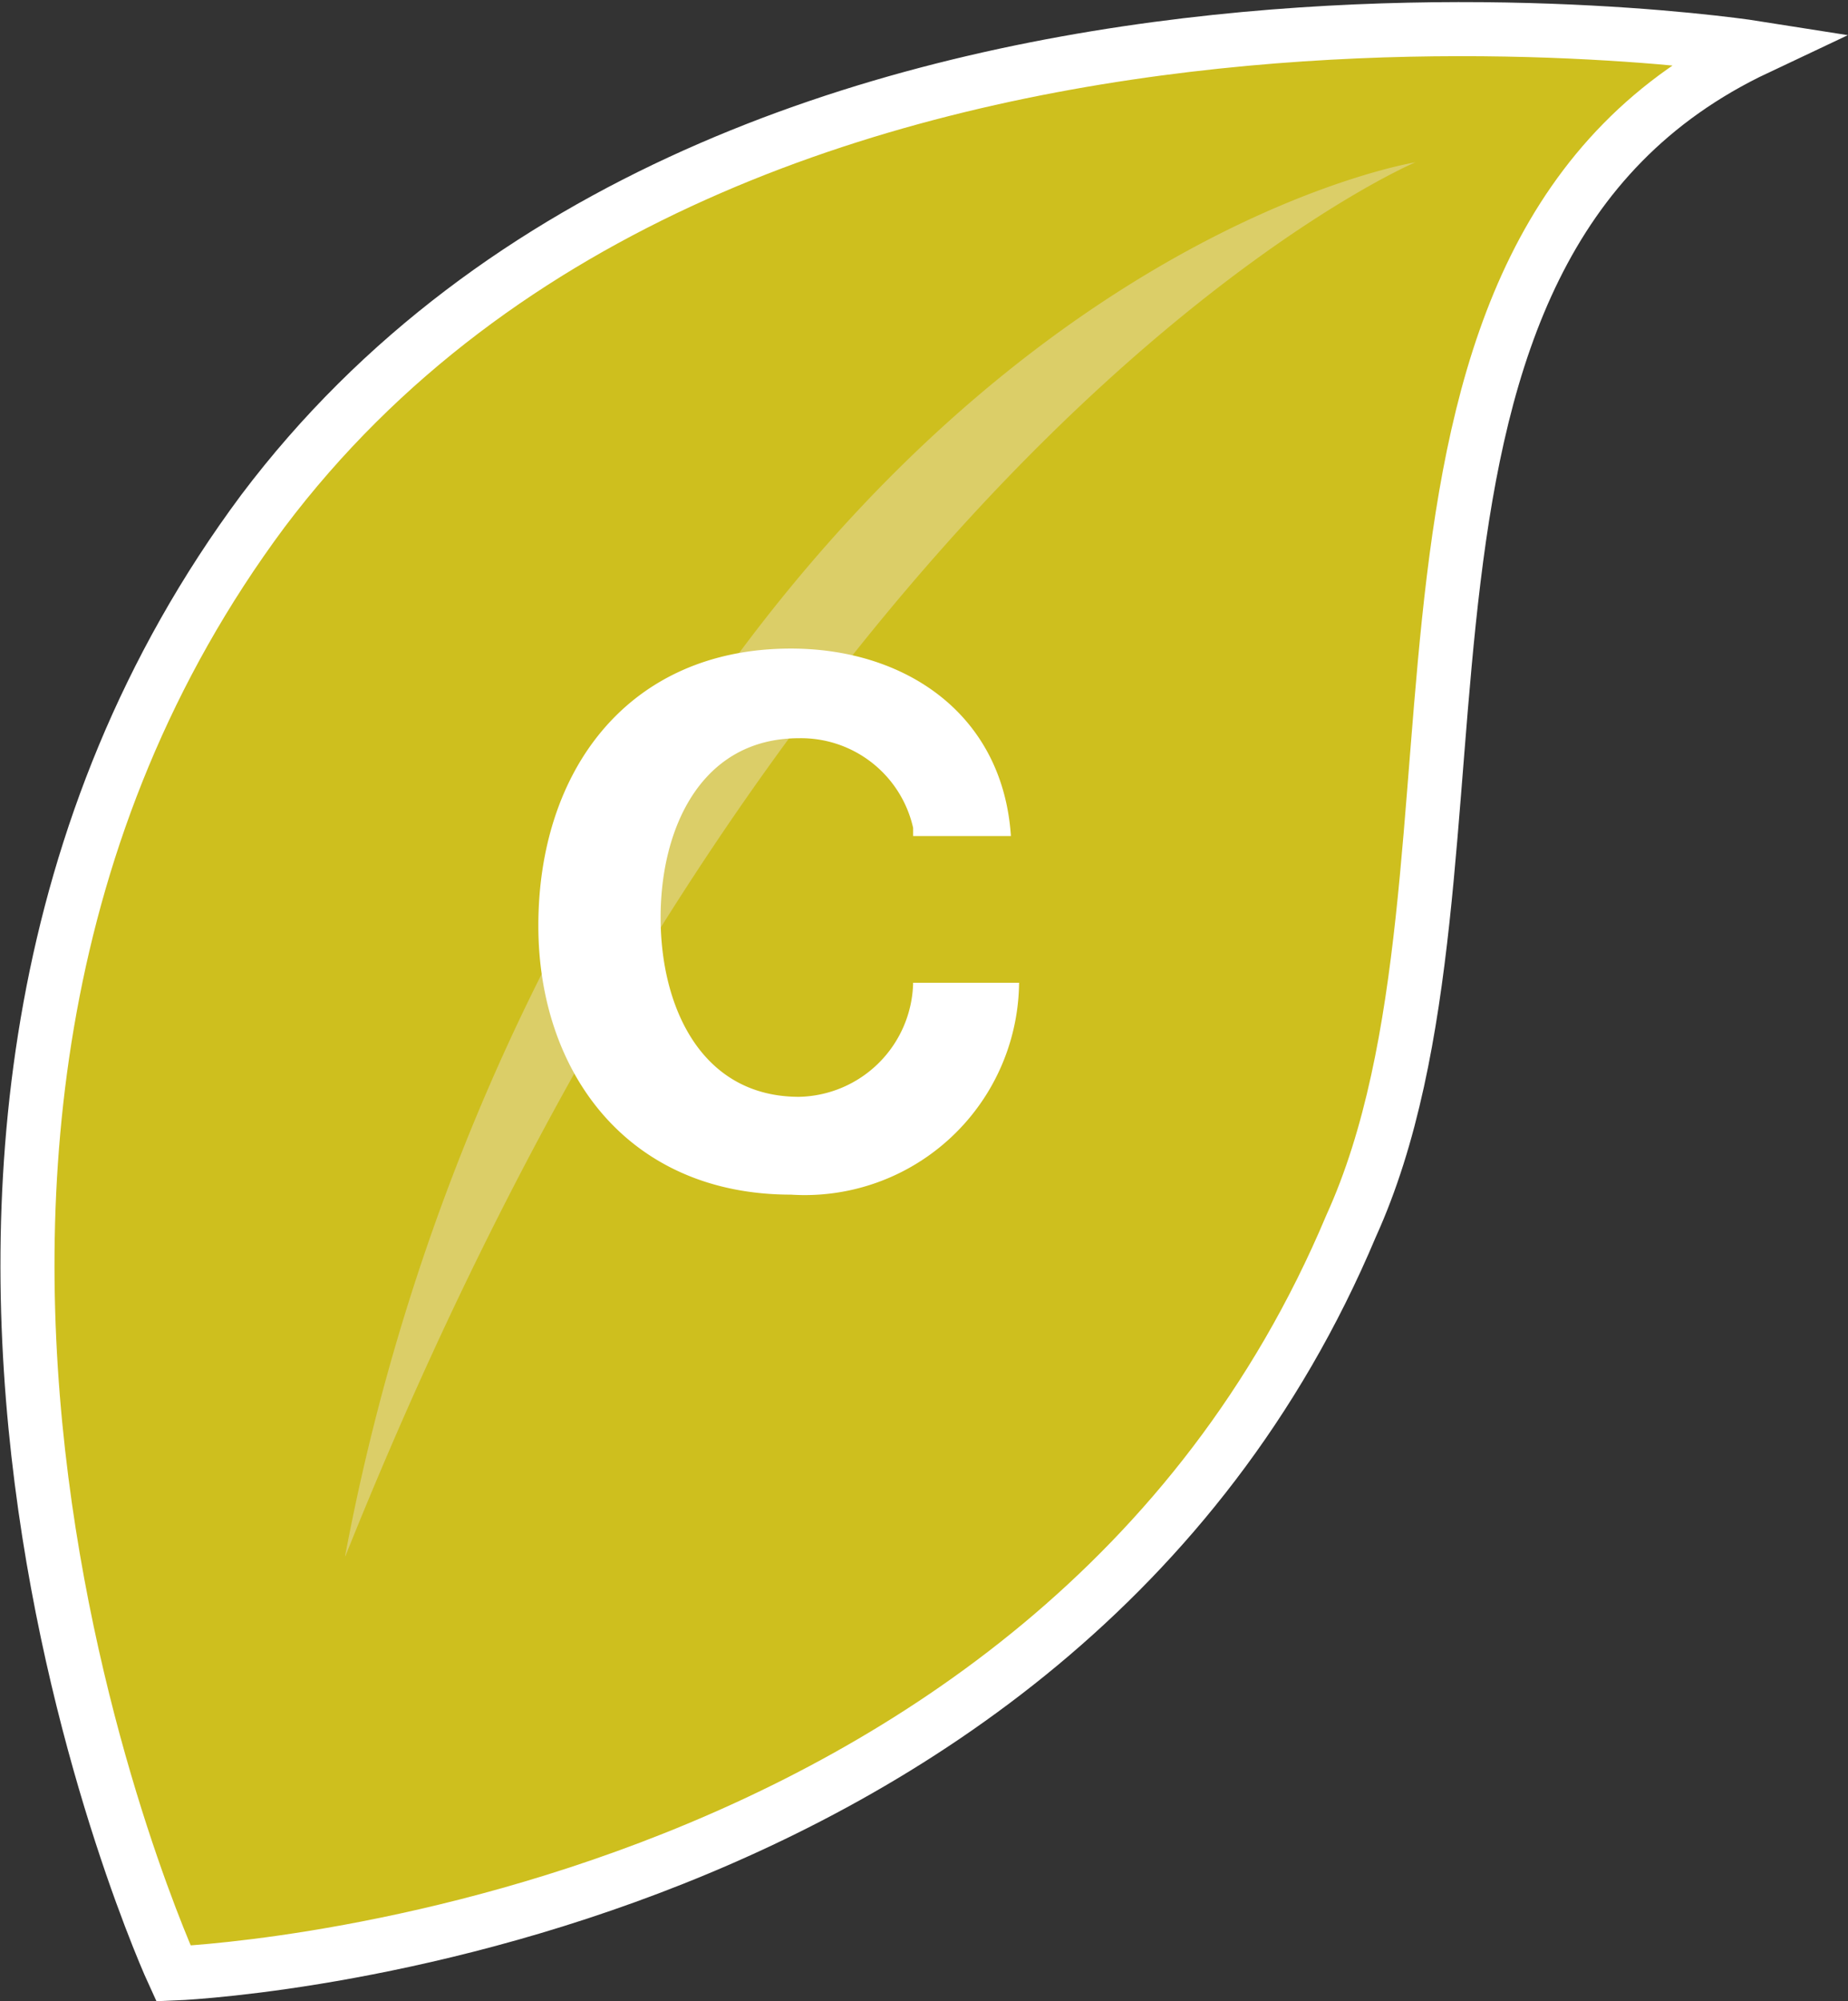
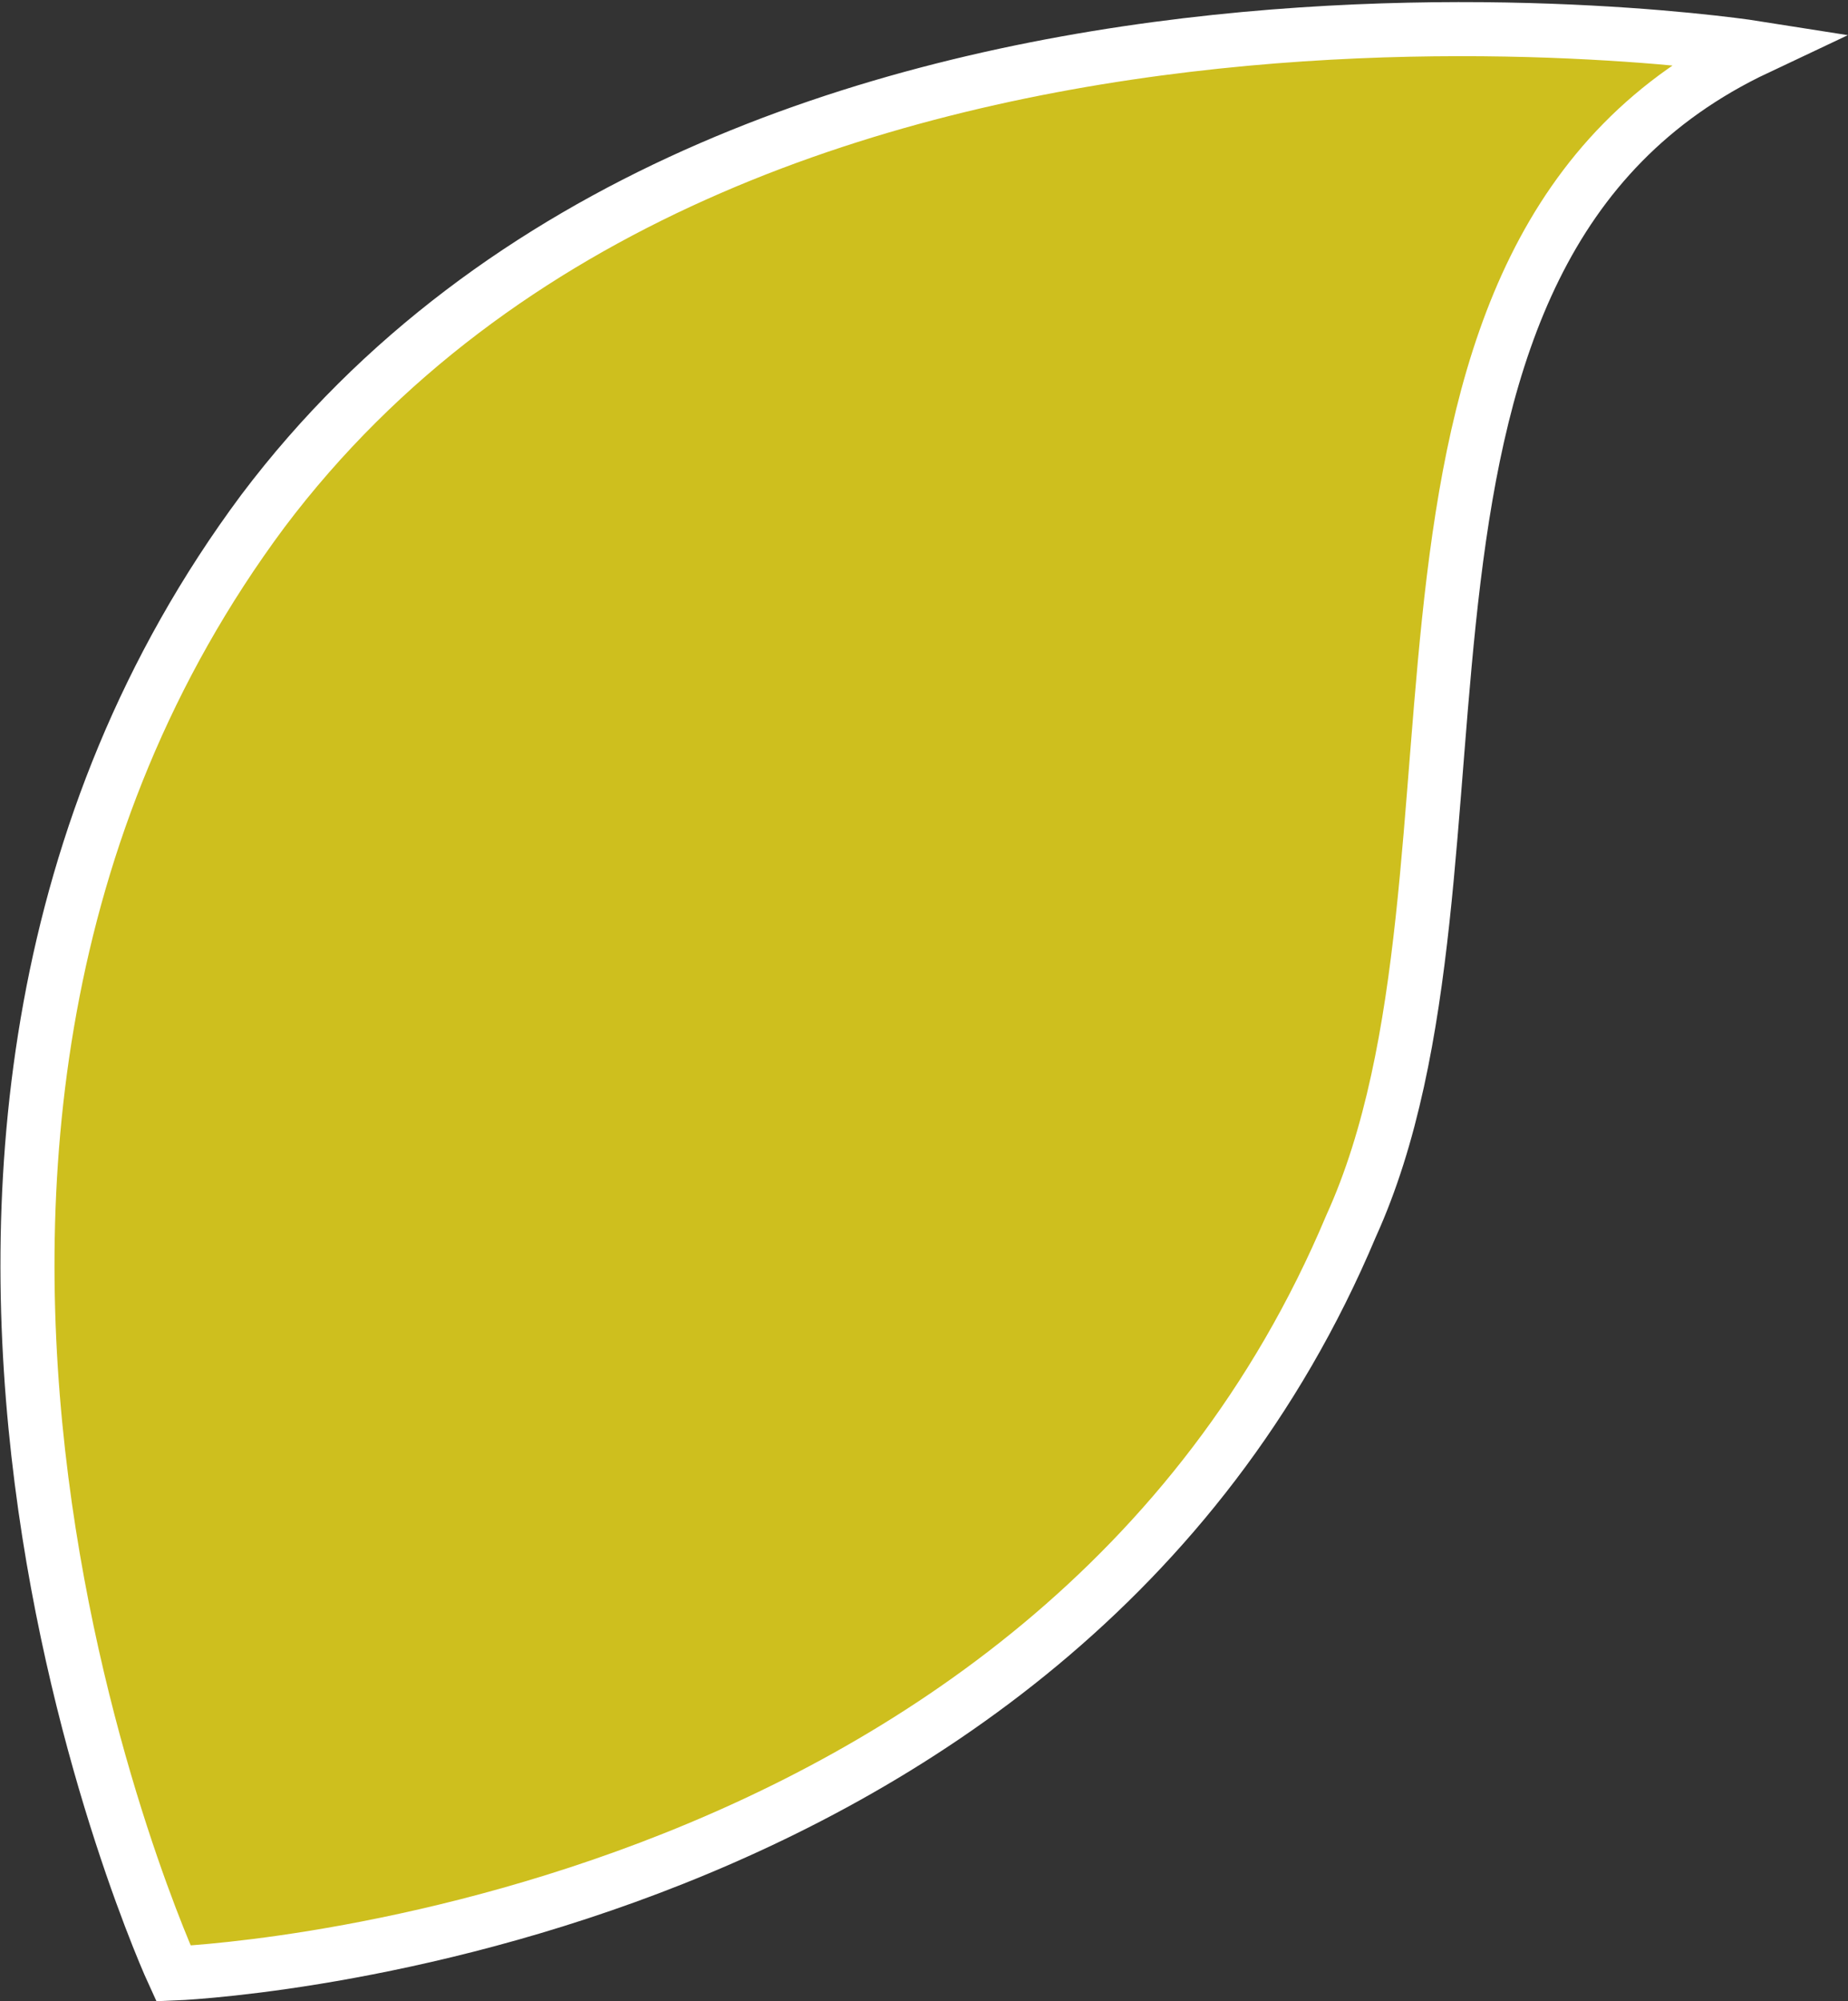
<svg xmlns="http://www.w3.org/2000/svg" width="34.19" height="37.012" viewBox="0 0 34.19 37.012">
  <rect x="0" y="0" width="34.19" height="37.012" fill="#333333" stroke="none" />
  <g transform="translate(0.51 0.539)">
    <g transform="translate(0 0)">
      <path d="M439.2,74.417s-18.932-3.005-27.646,8.564c-8.715,11.72-1.653,27.045-1.653,27.045s16.227-.6,21.787-13.823C434.695,89.593,431.239,78.174,439.2,74.417Z" transform="translate(-407.202 -74.066)" fill="#cebf1e" stroke="#fff" stroke-width="1" />
-       <path d="M411.1,101.476a40.709,40.709,0,0,1,7.2-16.581c6-8.14,12.6-9.195,12.6-9.195s-11.4,4.824-19.794,25.776" transform="translate(-405.225 -73.237)" fill="#dbce68" />
    </g>
    <g transform="translate(9.45 11.456)">
-       <path d="M420.434,85.016a2.126,2.126,0,0,0-2.11-1.658c-1.809,0-2.562,1.658-2.562,3.316s.754,3.316,2.562,3.316a2.156,2.156,0,0,0,2.11-2.11h1.96a3.965,3.965,0,0,1-4.221,3.919c-3.015,0-4.673-2.261-4.673-4.974,0-2.864,1.658-5.125,4.673-5.125,2.11,0,3.919,1.206,4.07,3.467h-1.809Z" transform="translate(-413.5 -81.7)" fill="#fff" />
-     </g>
+       </g>
  </g>
</svg>